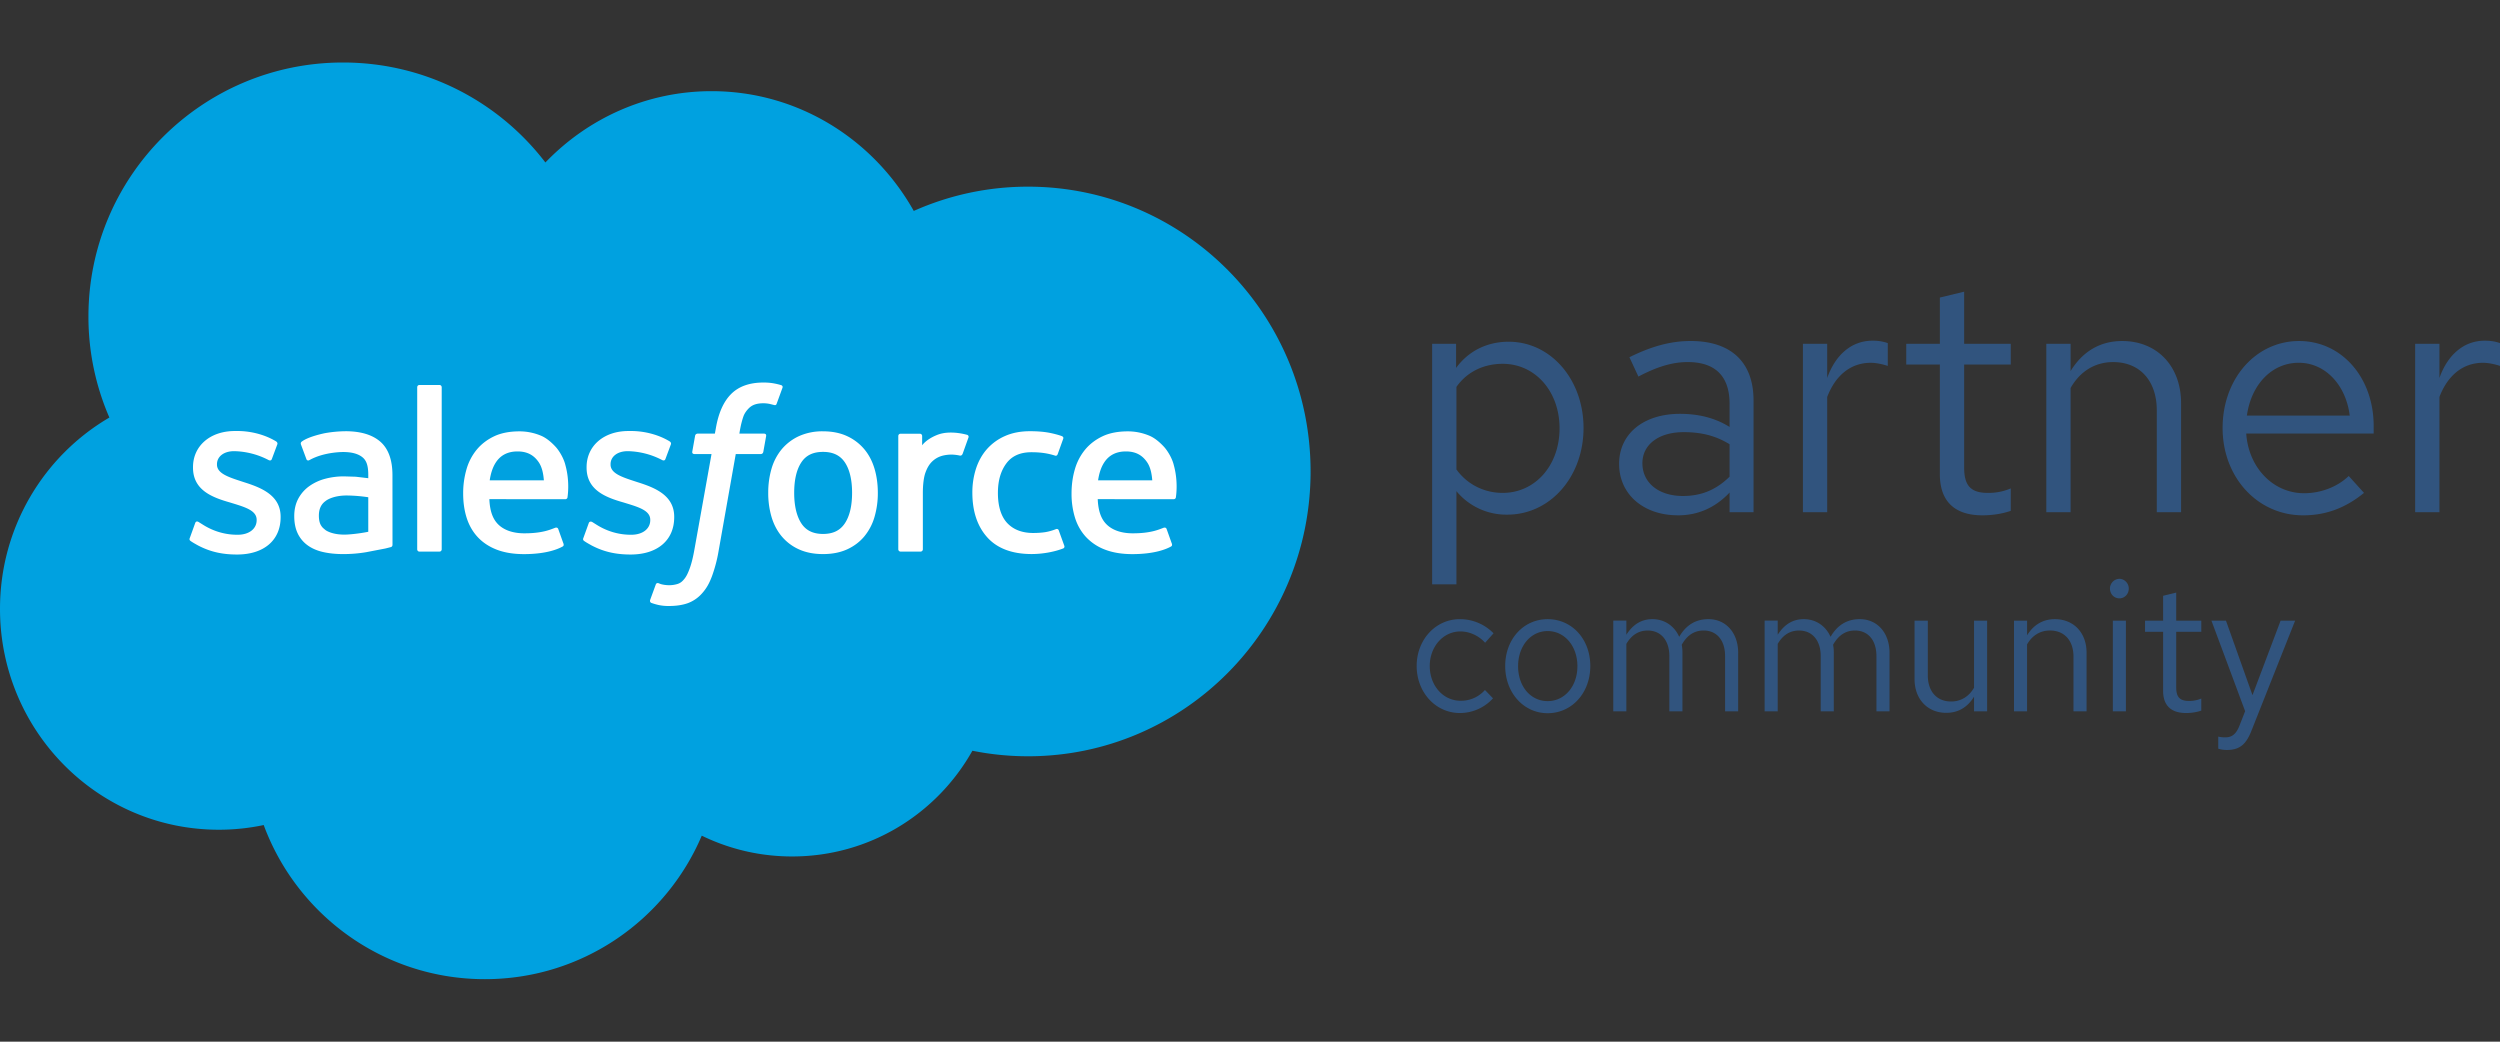
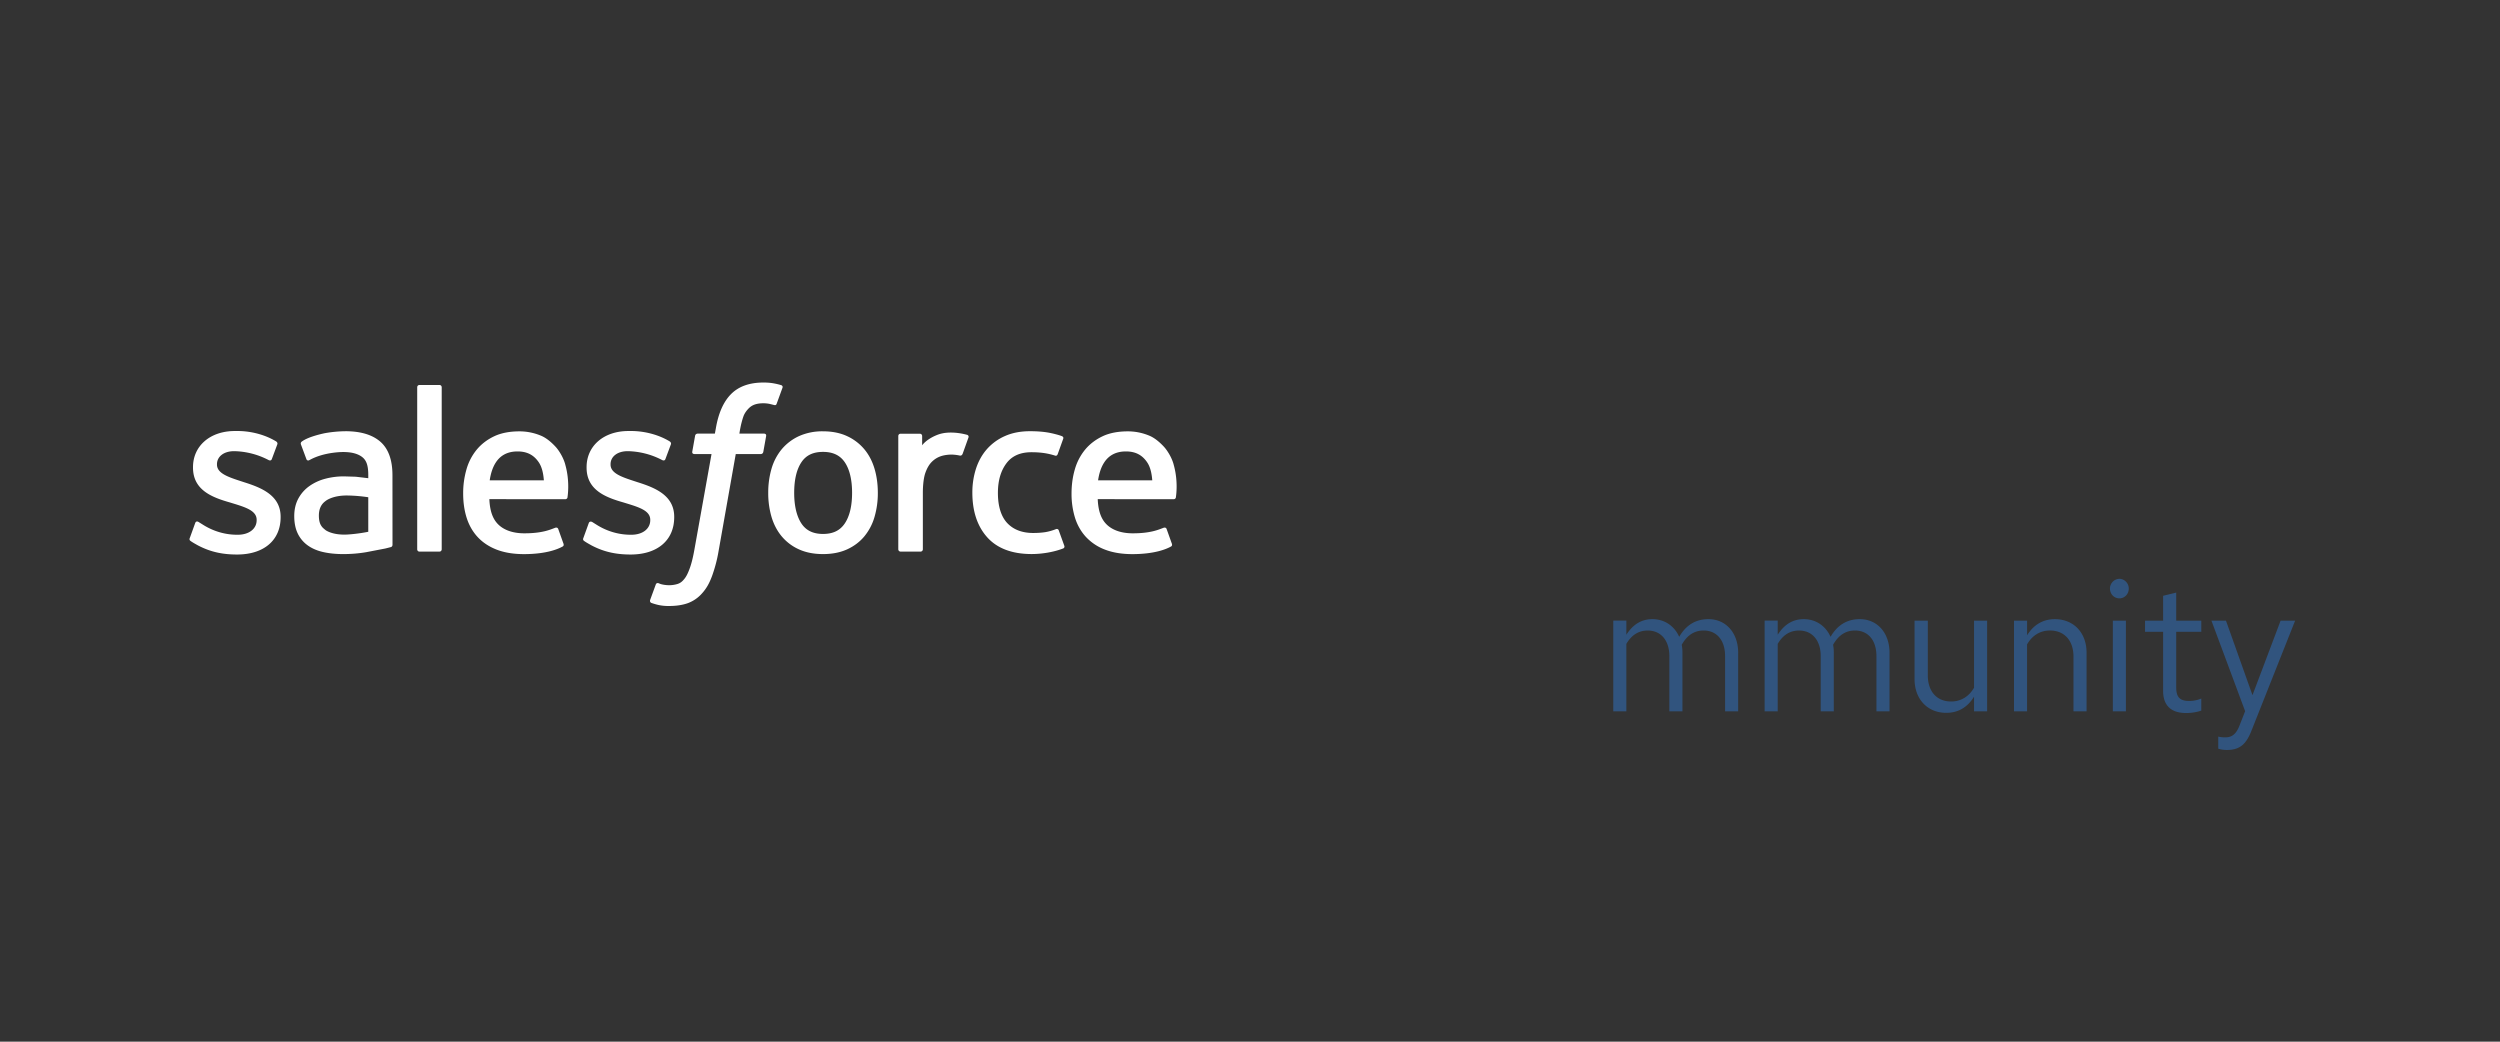
<svg xmlns="http://www.w3.org/2000/svg" xmlns:xlink="http://www.w3.org/1999/xlink" width="120" height="50" fill="none">
  <rect width="100%" height="100%" fill="#333333" stroke="none" />
-   <path d="M26.179 7.799c2.029-2.112 4.854-3.423 7.977-3.423 4.153 0 7.776 2.314 9.705 5.749a13.42 13.42 0 0 1 5.485-1.165c7.49 0 13.562 6.121 13.562 13.67s-6.072 13.671-13.562 13.671a13.47 13.47 0 0 1-2.671-.266c-1.699 3.029-4.937 5.075-8.653 5.075-1.556 0-3.027-.359-4.337-.998C31.963 44.161 27.95 47 23.273 47c-4.87 0-9.021-3.08-10.615-7.398a10.38 10.38 0 0 1-2.158.225C4.701 39.826 0 35.08 0 29.225c0-3.924 2.112-7.35 5.25-9.183a12.13 12.13 0 0 1-1.005-4.849C4.245 8.459 9.716 3 16.464 3c3.962 0 7.483 1.882 9.715 4.799z" fill="#00a1e0" />
  <path d="M9.111 25.818c-.039.103.014.125.027.142.118.086.238.148.359.217.642.34 1.247.44 1.881.44 1.29 0 2.092-.686 2.092-1.79v-.021c0-1.021-.904-1.392-1.753-1.659l-.11-.036c-.64-.208-1.192-.387-1.192-.808v-.022c0-.36.323-.625.823-.625a3.72 3.72 0 0 1 1.64.419s.125.081.17-.04l.263-.706c.024-.068-.019-.118-.063-.145-.485-.295-1.155-.496-1.849-.496l-.129.001c-1.181 0-2.006.713-2.006 1.735v.021c0 1.077.91 1.427 1.762 1.67l.137.042c.621.191 1.156.355 1.156.792v.022c0 .399-.348.697-.909.697-.218 0-.912-.005-1.662-.478l-.213-.133c-.037-.023-.129-.064-.169.058l-.255.706h0zm18.892 0c-.04.103.014.125.027.142.118.086.239.148.359.217.642.34 1.247.44 1.881.44 1.29 0 2.092-.686 2.092-1.79v-.021c0-1.021-.904-1.392-1.753-1.659l-.11-.036c-.64-.208-1.192-.387-1.192-.808v-.022c0-.36.323-.625.823-.625a3.72 3.72 0 0 1 1.64.419s.125.081.17-.04l.263-.706c.024-.068-.019-.118-.063-.145-.485-.295-1.155-.496-1.849-.496l-.129.001c-1.181 0-2.006.713-2.006 1.735v.021c0 1.077.91 1.427 1.762 1.67l.137.042c.621.191 1.157.355 1.157.792v.022c0 .399-.349.697-.91.697-.218 0-.912-.005-1.662-.478l-.212-.133c-.023-.015-.133-.057-.17.058l-.255.706h0zM40.9 23.655c0 .624-.116 1.116-.346 1.463s-.57.511-1.048.511-.821-.167-1.044-.511-.341-.839-.341-1.463.115-1.114.341-1.458.565-.506 1.044-.506.822.166 1.049.506.345.835.345 1.458h0zm1.077-1.157c-.106-.357-.271-.673-.49-.935a2.37 2.37 0 0 0-.827-.629c-.329-.153-.718-.231-1.154-.231a2.73 2.73 0 0 0-1.155.231 2.38 2.38 0 0 0-.828.629 2.62 2.62 0 0 0-.49.935 4.09 4.09 0 0 0-.158 1.157 4.08 4.08 0 0 0 .158 1.157c.105.355.271.672.491.935a2.31 2.31 0 0 0 .827.623c.33.15.718.226 1.155.226s.824-.076 1.154-.226.608-.36.827-.623a2.59 2.59 0 0 0 .49-.935 4.06 4.06 0 0 0 .159-1.157c0-.412-.053-.801-.159-1.157h0zm8.846 2.965c-.036-.105-.137-.065-.137-.065a2.5 2.5 0 0 1-.501.143c-.177.028-.378.042-.591.042-.522 0-.935-.155-1.232-.461s-.464-.801-.462-1.471c.002-.61.149-1.068.413-1.418s.662-.526 1.195-.526c.445 0 .783.051 1.138.163 0 0 .085.037.125-.074l.264-.736c.029-.081-.041-.116-.066-.126-.14-.055-.47-.143-.719-.181-.233-.036-.505-.055-.808-.055-.453 0-.856.077-1.201.231a2.49 2.49 0 0 0-.868.628c-.232.264-.407.578-.524.935a3.72 3.72 0 0 0-.176 1.159c0 .893.241 1.614.717 2.143s1.193.8 2.127.8c.552 0 1.118-.112 1.525-.272 0 0 .078-.038.044-.128l-.264-.73h0zm1.885-2.406c.051-.346.147-.635.295-.86.223-.341.564-.528 1.042-.528s.795.188 1.022.528c.151.225.216.526.242.86h-2.601zm3.627-.762c-.091-.345-.318-.693-.467-.852-.235-.253-.464-.429-.692-.527a2.67 2.67 0 0 0-1.045-.211c-.455 0-.868.076-1.203.234s-.618.373-.84.64a2.62 2.62 0 0 0-.494.946c-.106.361-.16.75-.16 1.163a3.9 3.9 0 0 0 .166 1.163c.11.352.289.667.529.926a2.41 2.41 0 0 0 .917.607c.37.142.812.215 1.324.214 1.053-.004 1.608-.238 1.836-.364.04-.022.079-.062.03-.174l-.238-.667c-.036-.099-.137-.063-.137-.063-.261.097-.632.27-1.497.269-.565-.001-.985-.167-1.248-.428-.27-.267-.401-.659-.425-1.212l3.646.004s.096-.002.106-.095c.004-.039.126-.748-.108-1.57h0zm-32.829.762c.052-.346.147-.635.295-.86.223-.341.564-.528 1.042-.528s.795.188 1.022.528c.15.225.215.526.241.86h-2.601 0zm3.626-.762c-.091-.345-.317-.693-.466-.852-.235-.253-.464-.429-.692-.527a2.67 2.67 0 0 0-1.045-.211c-.454 0-.868.076-1.203.234s-.618.373-.84.64a2.62 2.62 0 0 0-.494.946 4.12 4.12 0 0 0-.16 1.163c0 .42.055.811.166 1.163s.289.667.529.926.548.465.917.607.812.215 1.324.214c1.053-.004 1.608-.238 1.836-.364.04-.022.079-.062.03-.174l-.238-.667c-.037-.099-.138-.063-.138-.063-.261.097-.631.27-1.497.269-.564-.001-.984-.167-1.247-.428-.27-.267-.401-.659-.425-1.212l3.646.004s.096-.002.106-.095c.003-.039.125-.748-.109-1.57h0zm-11.507 3.148c-.143-.114-.162-.142-.211-.216-.072-.112-.108-.271-.108-.474 0-.321.106-.551.325-.706-.003.001.314-.273 1.057-.263a7.49 7.49 0 0 1 .989.084v1.657h.001s-.463.099-.985.131c-.742.045-1.072-.214-1.069-.213h0zm1.451-2.56l-.569-.017a3.46 3.46 0 0 0-.898.115 2.34 2.34 0 0 0-.762.353 1.76 1.76 0 0 0-.529.601c-.129.24-.194.523-.194.84s.056.603.167.832a1.5 1.5 0 0 0 .476.569c.203.148.453.256.743.322s.61.098.965.098c.374 0 .746-.03 1.108-.092l.919-.177.255-.065c.091-.022.083-.119.083-.119l-.002-3.332c0-.731-.195-1.272-.58-1.608s-.946-.504-1.675-.504a6.01 6.01 0 0 0-.977.091s-.797.154-1.125.41c0 0-.072.045-.032.145l.258.693c.032.09.119.059.119.059s.028-.011.06-.03c.702-.381 1.589-.37 1.589-.37.394 0 .697.079.902.235.199.152.3.382.3.868v.154l-.601-.071h0zm29.41-1.878c.028-.082-.031-.122-.055-.131a3.16 3.16 0 0 0-.611-.105c-.458-.028-.712.049-.94.151s-.477.267-.617.454v-.443c0-.062-.044-.111-.105-.111h-.935c-.061 0-.105.049-.105.111v5.435c0 .061.05.111.111.111h.958c.029 0 .057-.012.078-.033a.11.11 0 0 0 .032-.078v-2.715c0-.364.04-.728.121-.956s.186-.407.319-.536a1.12 1.12 0 0 1 .451-.27c.169-.052.357-.069.489-.069a2.05 2.05 0 0 1 .401.049c.07.008.109-.035.133-.098l.274-.765m-8.993-2.52c-.117-.036-.222-.06-.36-.086a2.75 2.75 0 0 0-.496-.038c-.66 0-1.179.186-1.544.553s-.61.921-.733 1.653l-.045.246h-.828s-.1-.003-.122.106l-.135.758c-.01.072.022.117.118.117h.806l-.817 4.56c-.064.367-.137.669-.219.898s-.158.395-.255.518c-.093.118-.181.206-.333.257a1.36 1.36 0 0 1-.429.062 1.6 1.6 0 0 1-.292-.032c-.087-.018-.132-.036-.197-.064 0 0-.094-.036-.132.058l-.271.741c-.025.073.011.129.056.146.108.038.187.063.333.098a2.21 2.21 0 0 0 .534.05c.335 0 .642-.047.895-.139a1.69 1.69 0 0 0 .674-.469c.212-.235.346-.48.473-.816a6.92 6.92 0 0 0 .321-1.223l.822-4.645h1.201s.101.004.122-.107l.136-.758c.009-.073-.021-.117-.119-.117H35.49c.006-.026.059-.436.193-.822.057-.164.165-.297.255-.389s.193-.153.306-.19.247-.055.392-.055a1.53 1.53 0 0 1 .299.029l.187.046c.119.036.135.001.159-.056l.279-.765c.029-.082-.042-.117-.067-.127h0zm-16.29 7.88c0 .061-.044.11-.105.11h-.967c-.061 0-.104-.049-.104-.11V18.59c0-.061.043-.11.104-.11h.967c.061 0 .105.049.105.11v7.776z" fill="#fff" />
  <g fill="#31547e">
-     <path d="M68.742 28.049h1.166v-4.473a3.11 3.11 0 0 0 2.444 1.127c2.061 0 3.658-1.822 3.658-4.158 0-2.32-1.565-4.142-3.594-4.142-1.038 0-1.933.447-2.524 1.259v-1.16h-1.15v11.547zm3.386-10.586c1.565 0 2.731 1.325 2.731 3.098s-1.166 3.098-2.731 3.098c-.894 0-1.709-.414-2.22-1.127v-3.959c.495-.712 1.294-1.11 2.22-1.11zm8.416 7.273c.958 0 1.789-.365 2.476-1.094v.944h1.15v-5.368c0-1.839-1.086-2.85-3.019-2.85-.942 0-1.869.248-2.939.779l.431.928c.91-.48 1.645-.696 2.364-.696 1.326 0 2.013.679 2.013 2.005v1.11c-.687-.431-1.485-.63-2.38-.63-1.757 0-2.923.961-2.923 2.402 0 1.458 1.166 2.469 2.827 2.469zm-1.709-2.502c0-.895.783-1.491 1.981-1.491.878 0 1.549.182 2.204.58v1.557c-.639.63-1.358.928-2.236.928-1.166 0-1.949-.63-1.949-1.574zm7.705 2.353h1.166v-5.533c.399-1.044 1.134-1.64 2.092-1.64.256 0 .559.066.815.149v-1.094a2.14 2.14 0 0 0-.735-.116c-.99 0-1.773.663-2.172 1.789v-1.64H86.54v8.085zm6.573-1.823c0 1.292.703 1.972 2.045 1.972.447 0 .926-.066 1.358-.215v-1.077a2.71 2.71 0 0 1-1.102.215c-.815 0-1.134-.348-1.134-1.209v-4.954h2.236v-.994H94.28V14l-1.166.282v2.22H91.5v.994h1.613v5.268zm5.11 1.823h1.166v-5.964c.463-.812 1.182-1.243 2.044-1.243 1.278 0 2.093.895 2.093 2.319v4.887h1.166v-5.235c0-1.773-1.15-2.982-2.827-2.982-1.039 0-1.885.48-2.476 1.441v-1.309h-1.166v8.085zm15.25-.928l-.735-.812c-.527.514-1.326.828-2.14.828-1.486 0-2.668-1.226-2.779-2.866h6.117v-.364c0-2.32-1.533-4.076-3.578-4.076-2.076 0-3.673 1.806-3.673 4.175s1.677 4.192 3.865 4.192c1.086 0 2.028-.348 2.923-1.077zm-3.131-6.246c1.278 0 2.268 1.077 2.444 2.535h-4.935c.207-1.491 1.197-2.535 2.491-2.535zm5.585 7.174h1.166v-5.533c.399-1.044 1.134-1.64 2.092-1.64.256 0 .559.066.815.149v-1.094c-.24-.083-.463-.116-.735-.116-.99 0-1.773.663-2.172 1.789v-1.64h-1.166v8.085zm-45.82 9.049c-.834 0-1.479-.723-1.479-1.668 0-.928.645-1.659 1.471-1.659.439 0 .886.205 1.187.544l.404-.455a2.25 2.25 0 0 0-1.617-.678c-1.17 0-2.073.99-2.073 2.248 0 1.267.912 2.257 2.073 2.257.611 0 1.187-.259 1.591-.705l-.387-.401a1.52 1.52 0 0 1-1.17.517zm2.143-1.668c0 1.285.886 2.266 2.038 2.266 1.161 0 2.047-.972 2.047-2.266 0-1.285-.877-2.248-2.047-2.248-1.161 0-2.038.963-2.038 2.248zm2.038 1.686c-.817 0-1.419-.705-1.419-1.677 0-.963.602-1.686 1.419-1.686s1.428.723 1.428 1.686-.611 1.677-1.428 1.677z" />
    <use xlink:href="#B" />
    <use xlink:href="#B" x="7.265" />
    <path d="M92.536 29.791h-.637v2.81c0 .955.619 1.615 1.522 1.615.568 0 1.015-.259 1.333-.776v.705h.628v-4.353h-.628v3.22c-.249.428-.636.66-1.101.66-.688 0-1.118-.482-1.118-1.258v-2.623zm4.135 4.354h.628v-3.212c.249-.437.636-.669 1.101-.669.688 0 1.127.482 1.127 1.249v2.632h.628v-2.819c0-.955-.62-1.606-1.522-1.606-.559 0-1.015.259-1.333.776v-.705h-.628v4.353zm5.063-5.424c.25 0 .447-.205.447-.473 0-.25-.206-.464-.447-.464-.249 0-.456.214-.456.464 0 .268.198.473.456.473zm.31 1.07h-.628v4.353h.628v-4.353zm1.786 3.372c0 .696.378 1.062 1.101 1.062.241 0 .499-.036.731-.116v-.58a1.46 1.46 0 0 1-.594.116c-.438 0-.61-.187-.61-.651v-2.667h1.204v-.535h-1.204v-1.347l-.628.152v1.195h-.869v.535h.869v2.837zm3.661 1.677c-.155.392-.353.553-.671.553-.094 0-.172 0-.344-.036v.58a1.39 1.39 0 0 0 .404.062c.62 0 .938-.259 1.205-.963l2.081-5.245h-.697l-1.35 3.577-1.273-3.577h-.697l1.617 4.344-.275.705z" />
  </g>
  <defs>
    <path id="B" d="M77.437 34.145h.628v-3.238c.249-.428.593-.642 1.023-.642.636 0 1.041.473 1.041 1.231v2.649h.628v-2.81a1.87 1.87 0 0 0-.034-.384c.258-.464.611-.687 1.049-.687.636 0 1.032.473 1.032 1.231v2.649h.628v-2.81c0-.954-.585-1.615-1.428-1.615-.611 0-1.075.285-1.402.848-.232-.517-.697-.848-1.29-.848-.516 0-.929.25-1.247.749v-.678h-.628v4.353z" />
  </defs>
</svg>